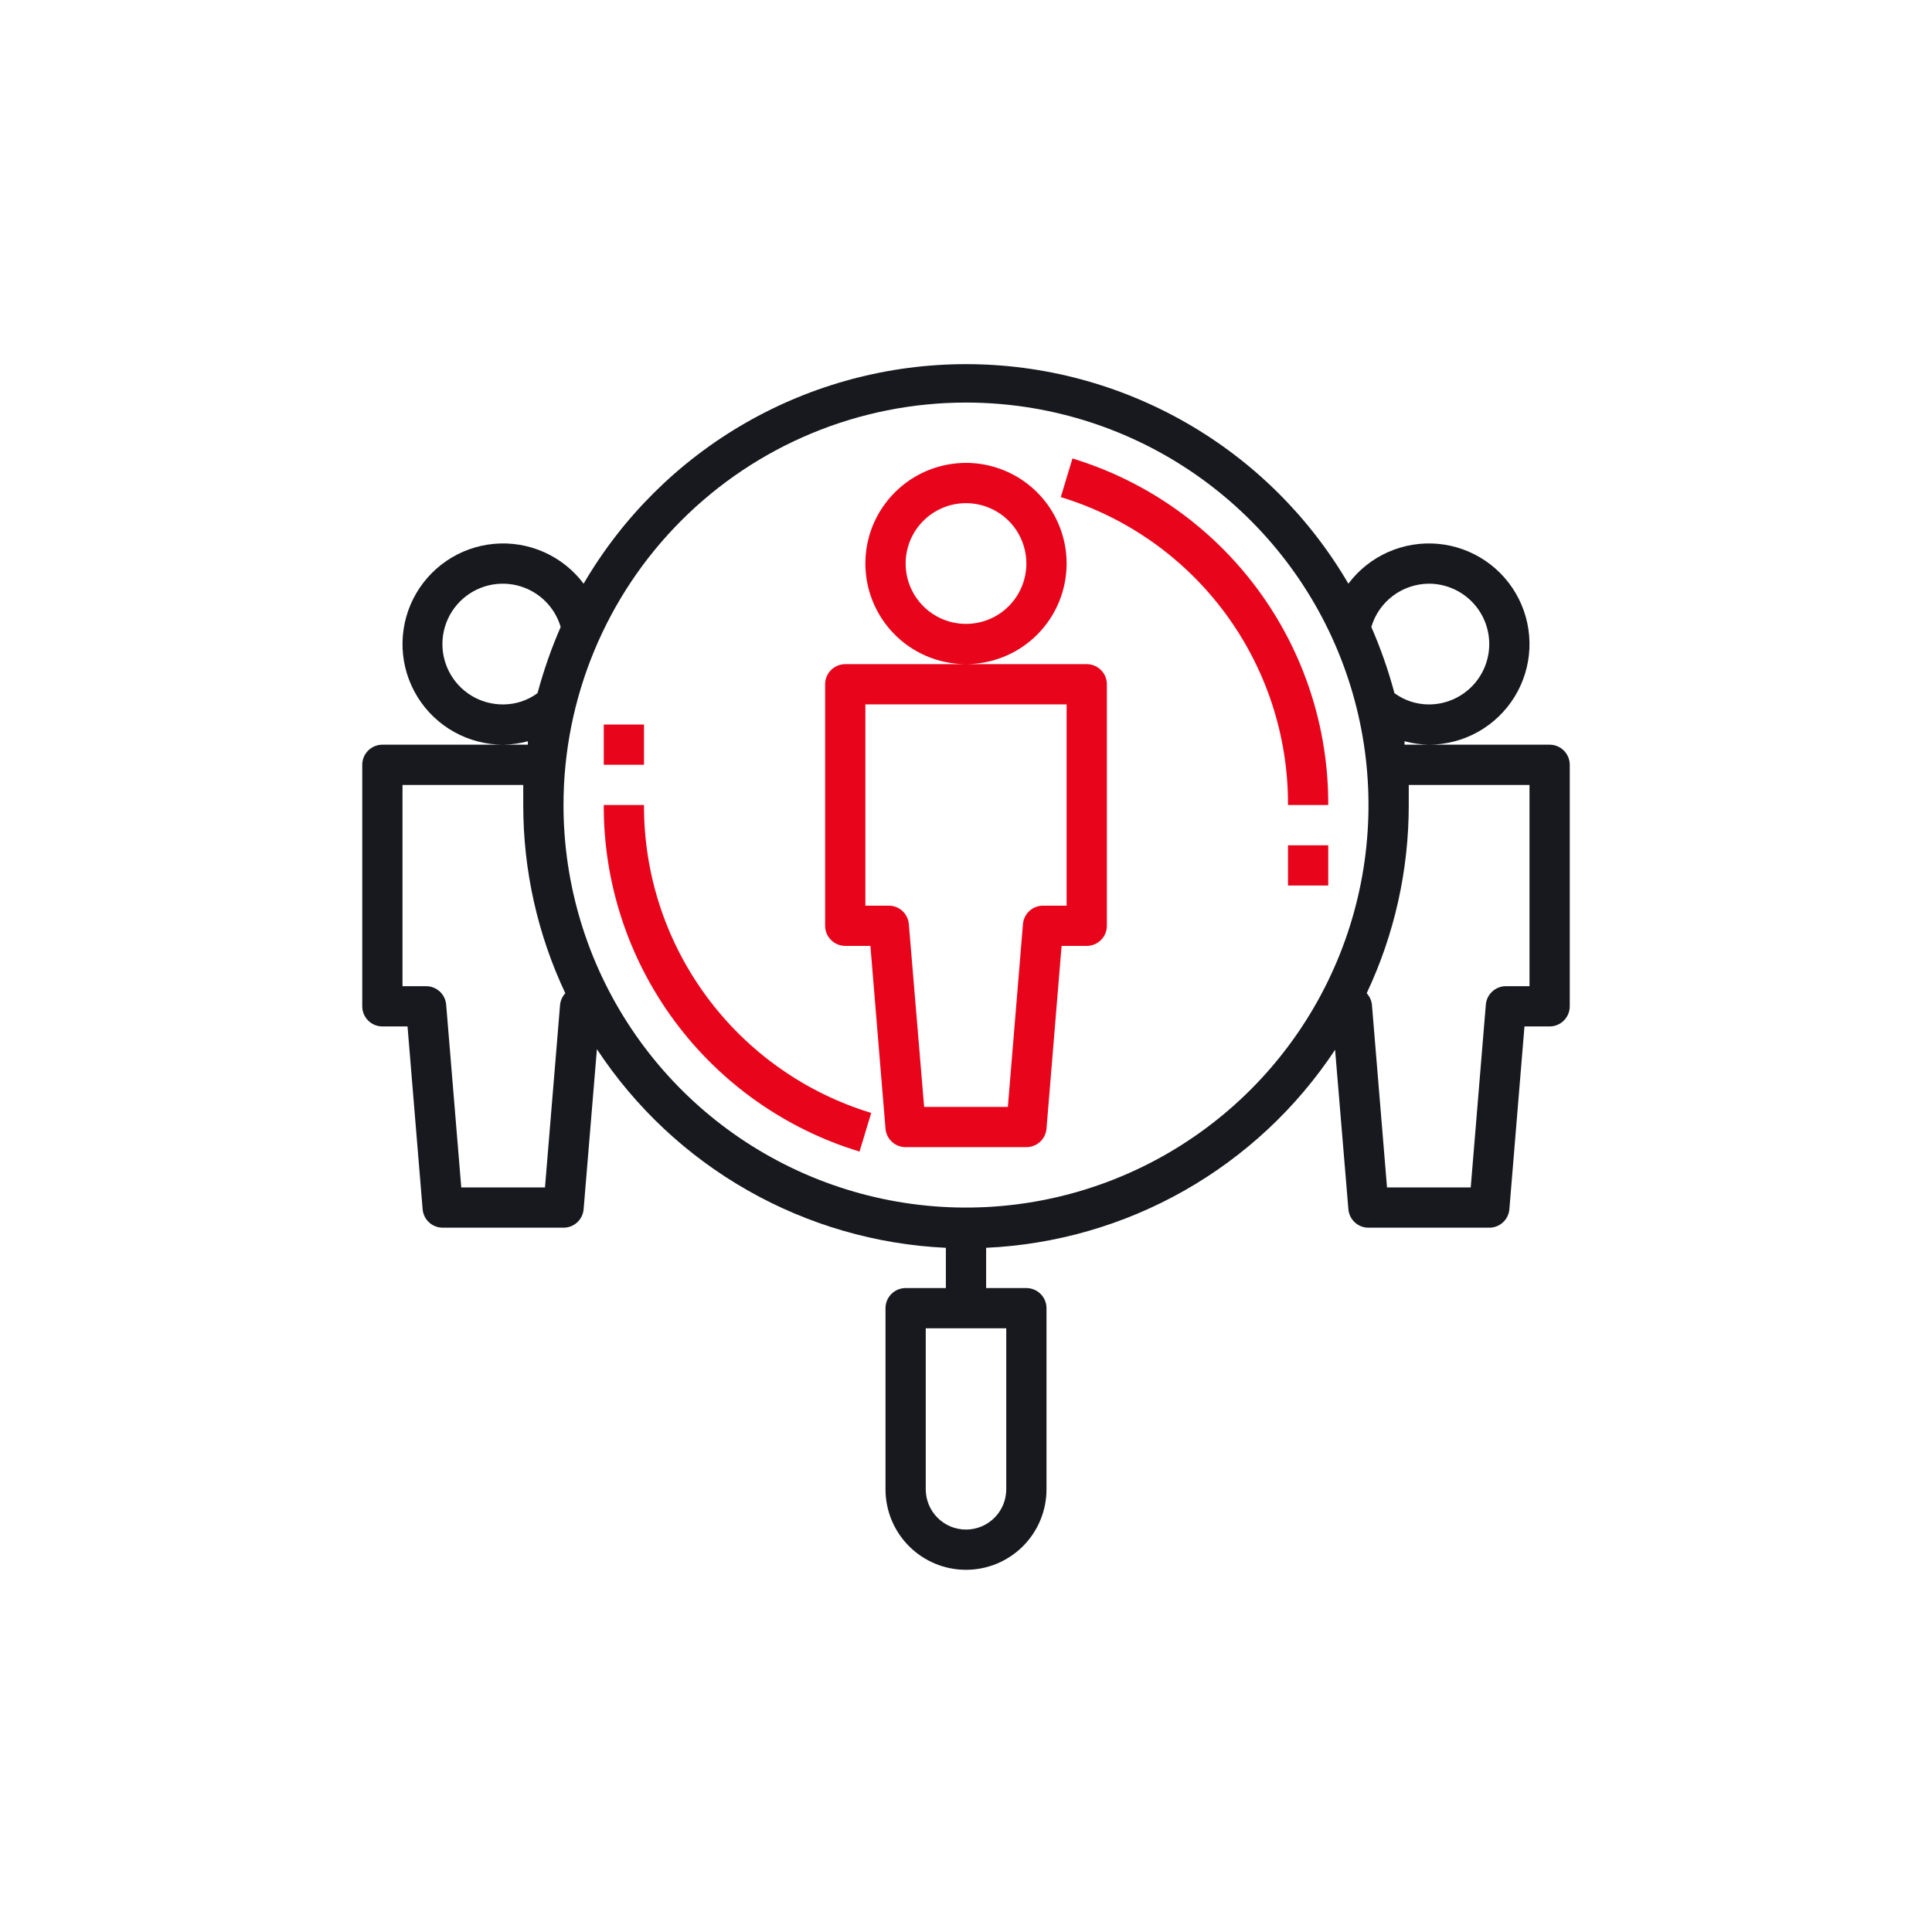
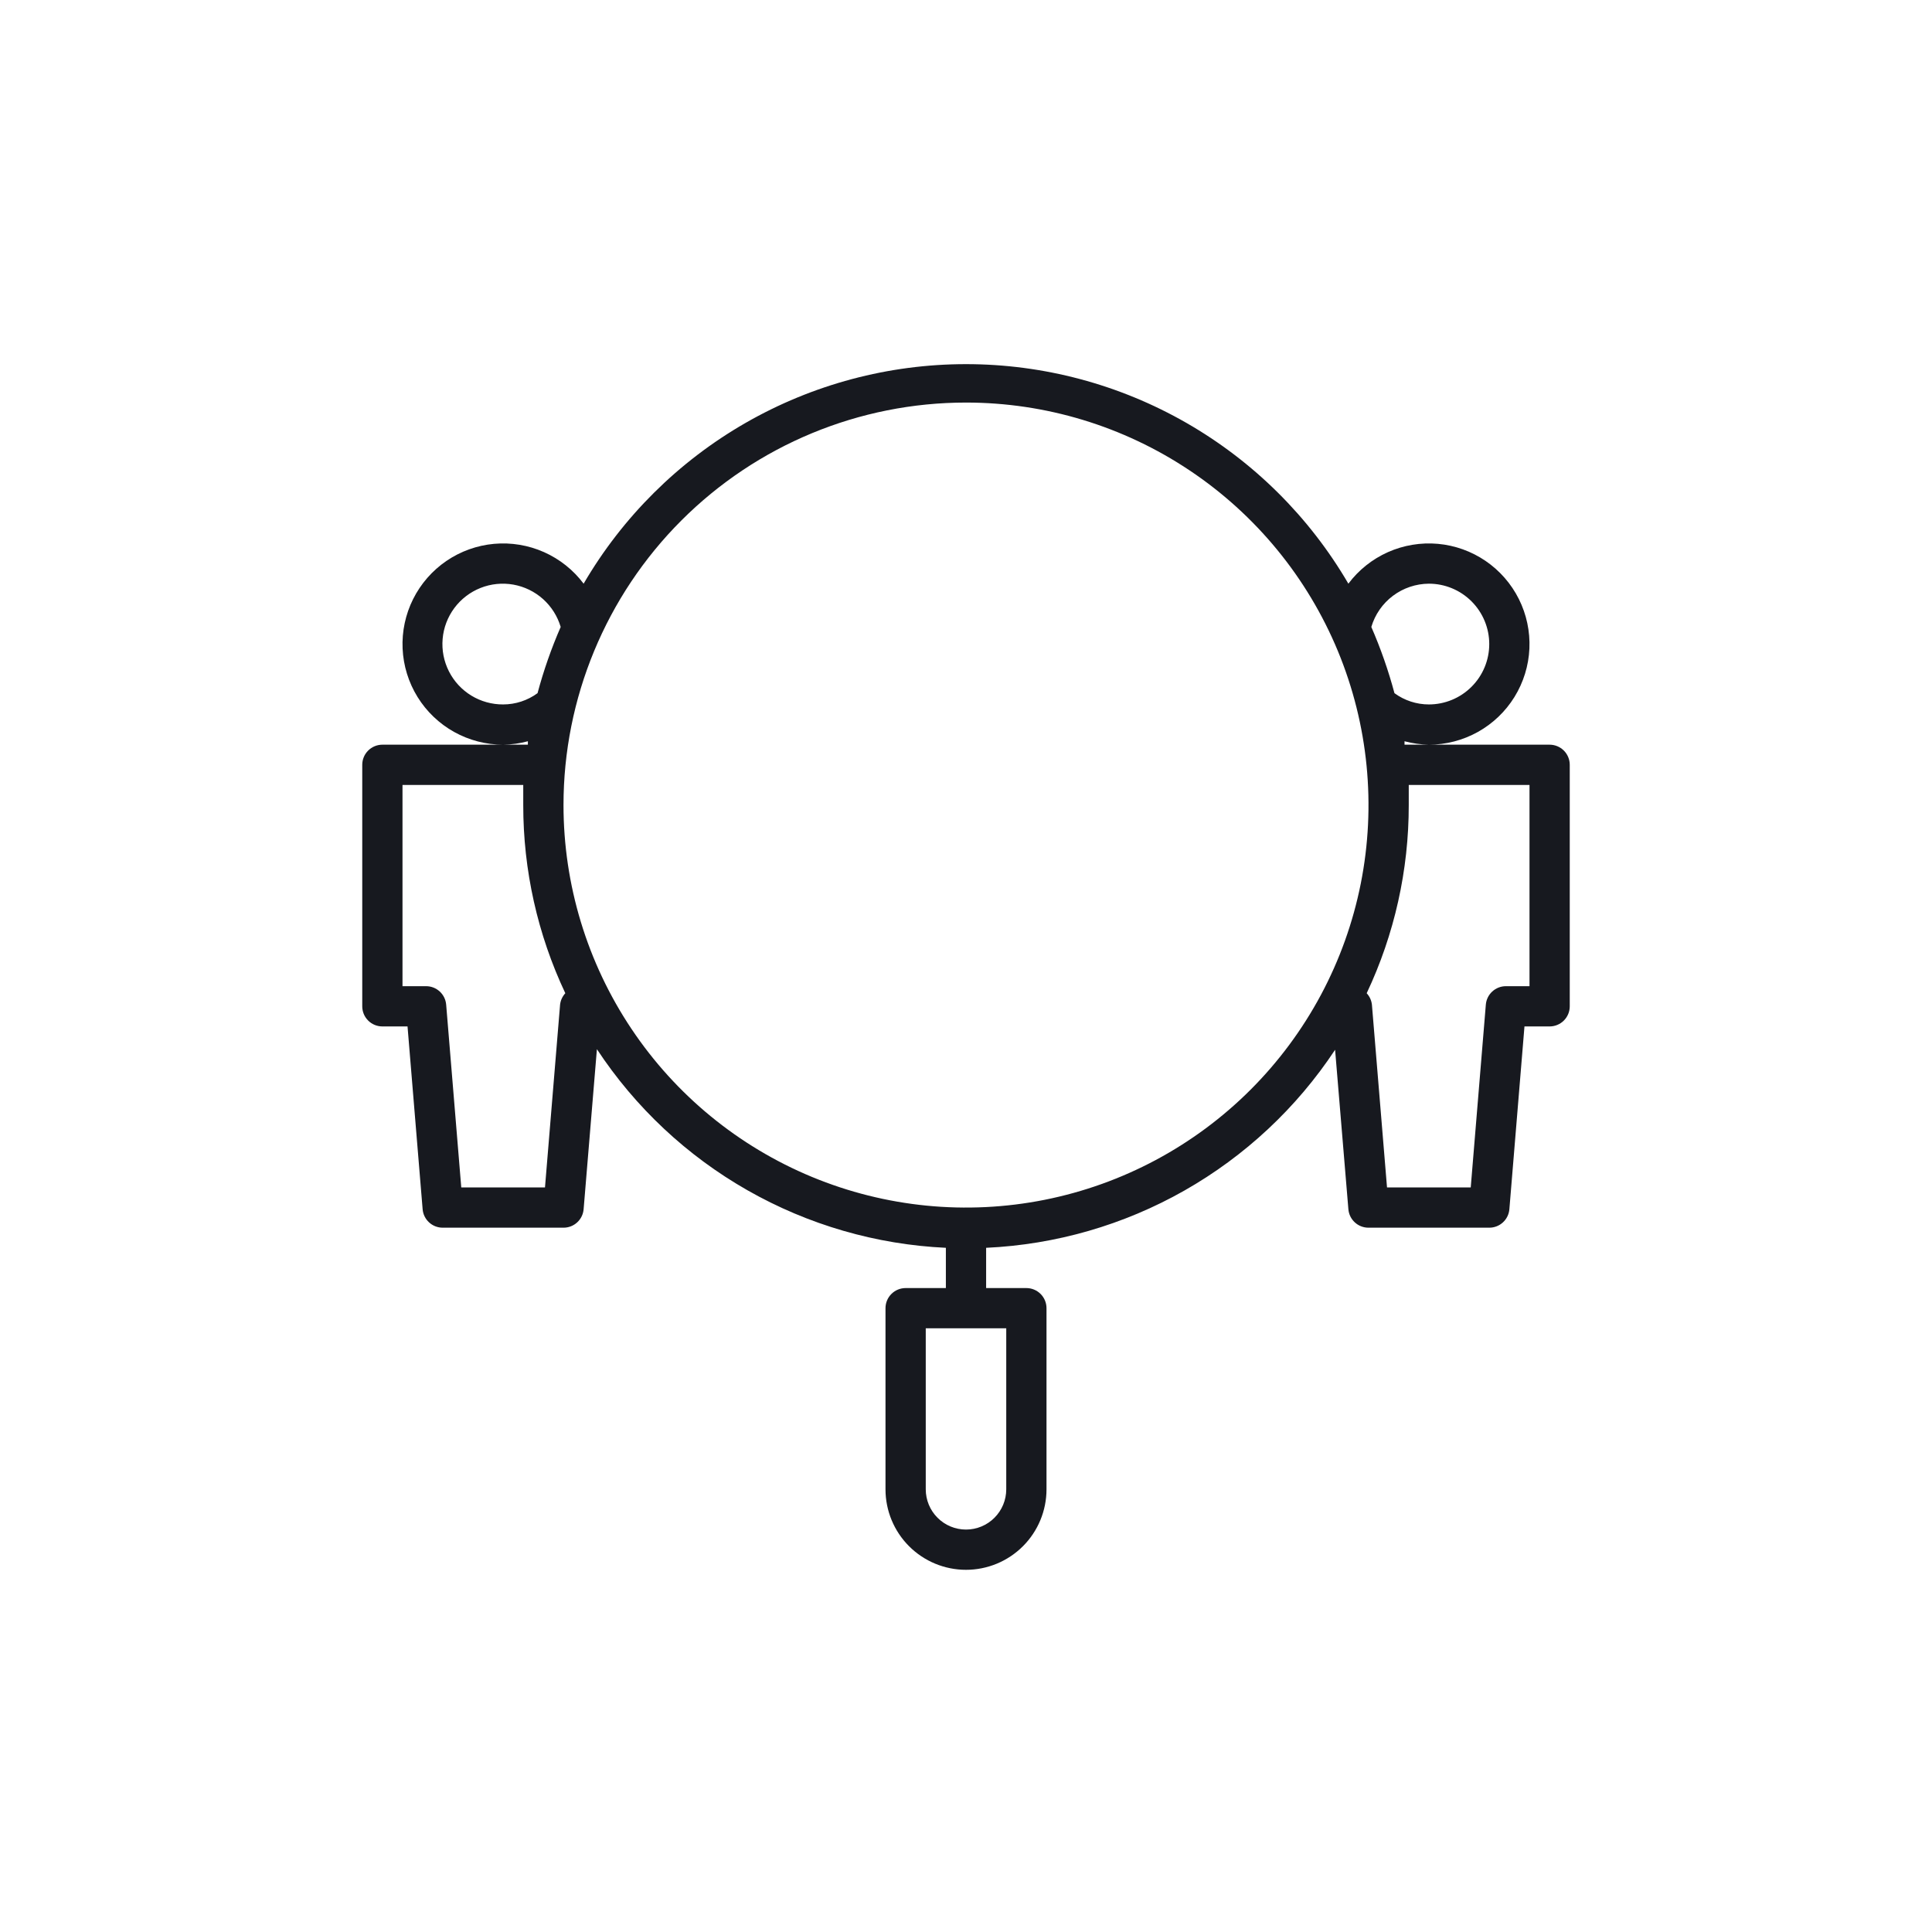
<svg xmlns="http://www.w3.org/2000/svg" width="96" height="96" viewBox="0 0 96 96" fill="none">
  <path d="M19 51.003H20.25L21 60.083C21.02 60.334 21.134 60.569 21.32 60.739C21.505 60.91 21.748 61.004 22 61.003H28C28.252 61.004 28.495 60.91 28.68 60.739C28.866 60.569 28.98 60.334 29 60.083L29.66 52.133C31.568 55.029 34.133 57.432 37.147 59.147C40.16 60.862 43.536 61.841 47 62.003V64.003H45C44.735 64.003 44.48 64.109 44.293 64.296C44.105 64.484 44 64.738 44 65.003V74.003C44 75.064 44.421 76.082 45.172 76.832C45.922 77.582 46.939 78.003 48 78.003C49.061 78.003 50.078 77.582 50.828 76.832C51.579 76.082 52 75.064 52 74.003V65.003C52 64.738 51.895 64.484 51.707 64.296C51.52 64.109 51.265 64.003 51 64.003H49V62.003C52.461 61.844 55.835 60.87 58.849 59.16C61.862 57.45 64.429 55.053 66.34 52.163L67 60.083C67.02 60.334 67.134 60.569 67.32 60.739C67.505 60.91 67.748 61.004 68 61.003H74C74.252 61.004 74.495 60.91 74.68 60.739C74.866 60.569 74.98 60.334 75 60.083L75.75 51.003H77C77.265 51.003 77.52 50.898 77.707 50.71C77.895 50.523 78 50.268 78 50.003V38.003C78 37.738 77.895 37.484 77.707 37.296C77.52 37.109 77.265 37.003 77 37.003H69.79V36.833C70.185 36.938 70.591 36.995 71 37.003C71.852 37.003 72.69 36.785 73.435 36.37C74.179 35.955 74.805 35.357 75.253 34.632C75.701 33.907 75.957 33.079 75.995 32.228C76.033 31.377 75.853 30.529 75.472 29.767C75.091 29.005 74.521 28.353 73.817 27.872C73.113 27.392 72.298 27.1 71.449 27.023C70.6 26.947 69.746 27.089 68.967 27.435C68.189 27.782 67.511 28.321 67 29.003C65.062 25.683 62.288 22.929 58.955 21.015C55.621 19.101 51.844 18.094 48 18.094C44.156 18.094 40.379 19.101 37.045 21.015C33.712 22.929 30.938 25.683 29 29.003C28.489 28.321 27.811 27.782 27.033 27.435C26.254 27.089 25.4 26.947 24.551 27.023C23.702 27.1 22.887 27.392 22.183 27.872C21.479 28.353 20.909 29.005 20.528 29.767C20.147 30.529 19.967 31.377 20.005 32.228C20.043 33.079 20.299 33.907 20.747 34.632C21.195 35.357 21.821 35.955 22.565 36.37C23.31 36.785 24.148 37.003 25 37.003C25.415 36.997 25.828 36.94 26.23 36.833V37.003H19C18.735 37.003 18.48 37.109 18.293 37.296C18.105 37.484 18 37.738 18 38.003V50.003C18 50.268 18.105 50.523 18.293 50.71C18.48 50.898 18.735 51.003 19 51.003ZM50 74.003C50 74.534 49.789 75.042 49.414 75.417C49.039 75.793 48.53 76.003 48 76.003C47.47 76.003 46.961 75.793 46.586 75.417C46.211 75.042 46 74.534 46 74.003V66.003H50V74.003ZM76 39.003V49.003H74.83C74.578 49.002 74.335 49.097 74.15 49.267C73.964 49.438 73.85 49.672 73.83 49.923L73.08 59.003H68.92L68.17 49.923C68.147 49.71 68.055 49.511 67.91 49.353C69.29 46.429 70.003 43.236 70 40.003V39.003H76ZM71 29.003C71.796 29.003 72.559 29.319 73.121 29.882C73.684 30.445 74 31.208 74 32.003C74 32.799 73.684 33.562 73.121 34.124C72.559 34.687 71.796 35.003 71 35.003C70.385 35.003 69.786 34.807 69.29 34.443C68.989 33.319 68.605 32.22 68.14 31.153C68.323 30.535 68.699 29.992 69.214 29.605C69.73 29.218 70.356 29.007 71 29.003ZM48 20.003C51.956 20.003 55.822 21.176 59.111 23.374C62.4 25.571 64.964 28.695 66.478 32.349C67.991 36.004 68.387 40.025 67.616 43.905C66.844 47.785 64.939 51.348 62.142 54.145C59.345 56.942 55.781 58.847 51.902 59.619C48.022 60.391 44.001 59.995 40.346 58.481C36.692 56.967 33.568 54.404 31.371 51.115C29.173 47.826 28 43.959 28 40.003C28 34.699 30.107 29.612 33.858 25.861C37.609 22.11 42.696 20.003 48 20.003ZM25 35.003C24.443 35.006 23.895 34.854 23.42 34.564C22.944 34.273 22.558 33.856 22.307 33.359C22.055 32.861 21.946 32.304 21.994 31.748C22.041 31.193 22.242 30.662 22.575 30.214C22.907 29.767 23.358 29.421 23.876 29.215C24.394 29.009 24.959 28.952 25.508 29.049C26.056 29.147 26.567 29.395 26.983 29.767C27.398 30.139 27.702 30.619 27.86 31.153C27.395 32.22 27.011 33.319 26.71 34.443C26.214 34.807 25.615 35.003 25 35.003ZM20 39.003H26V40.003C25.997 43.236 26.71 46.429 28.09 49.353C27.945 49.511 27.853 49.71 27.83 49.923L27.08 59.003H22.92L22.17 49.923C22.15 49.672 22.036 49.438 21.85 49.267C21.665 49.097 21.422 49.002 21.17 49.003H20V39.003Z" fill="#17191F" />
-   <path d="M53 28.001C53 27.012 52.707 26.046 52.157 25.223C51.608 24.401 50.827 23.76 49.913 23.382C49 23.003 47.995 22.904 47.025 23.097C46.055 23.29 45.164 23.767 44.465 24.466C43.765 25.165 43.289 26.056 43.096 27.026C42.903 27.996 43.002 29.001 43.381 29.915C43.759 30.828 44.4 31.609 45.222 32.159C46.044 32.708 47.011 33.001 48 33.001C49.326 33.001 50.598 32.474 51.536 31.537C52.473 30.599 53 29.327 53 28.001ZM48 31.001C47.407 31.001 46.827 30.825 46.333 30.496C45.84 30.166 45.456 29.698 45.228 29.149C45.001 28.601 44.942 27.998 45.058 27.416C45.173 26.834 45.459 26.299 45.879 25.88C46.298 25.46 46.833 25.175 47.415 25.059C47.997 24.943 48.6 25.003 49.148 25.23C49.696 25.457 50.165 25.841 50.495 26.334C50.824 26.828 51 27.408 51 28.001C51 28.797 50.684 29.56 50.121 30.123C49.559 30.685 48.796 31.001 48 31.001ZM42 47.001H43.25L44 56.081C44.02 56.332 44.135 56.567 44.32 56.737C44.505 56.908 44.748 57.002 45 57.001H51C51.252 57.002 51.495 56.908 51.68 56.737C51.866 56.567 51.98 56.332 52 56.081L52.75 47.001H54C54.265 47.001 54.52 46.896 54.707 46.708C54.895 46.521 55 46.267 55 46.001V34.001C55 33.736 54.895 33.482 54.707 33.294C54.52 33.107 54.265 33.001 54 33.001H42C41.735 33.001 41.481 33.107 41.293 33.294C41.105 33.482 41 33.736 41 34.001V46.001C41 46.267 41.105 46.521 41.293 46.708C41.481 46.896 41.735 47.001 42 47.001ZM43 35.001H53V45.001H51.83C51.578 45 51.335 45.095 51.15 45.265C50.965 45.436 50.85 45.67 50.83 45.921L50.08 55.001H45.92L45.16 45.921C45.14 45.67 45.026 45.436 44.84 45.265C44.655 45.095 44.412 45 44.16 45.001H43V35.001ZM30 40.001C29.986 43.856 31.215 47.614 33.504 50.716C35.794 53.818 39.022 56.099 42.71 57.221L43.29 55.301C40.014 54.304 37.146 52.276 35.112 49.52C33.078 46.764 31.987 43.426 32 40.001H30ZM64 40.001H66C66.014 36.146 64.786 32.389 62.496 29.287C60.207 26.185 56.978 23.904 53.29 22.781L52.71 24.701C55.987 25.699 58.855 27.726 60.888 30.482C62.922 33.238 64.013 36.576 64 40.001ZM30 36.001H32V38.001H30V36.001ZM64 42.001H66V44.001H64V42.001Z" fill="#E8051B" />
</svg>